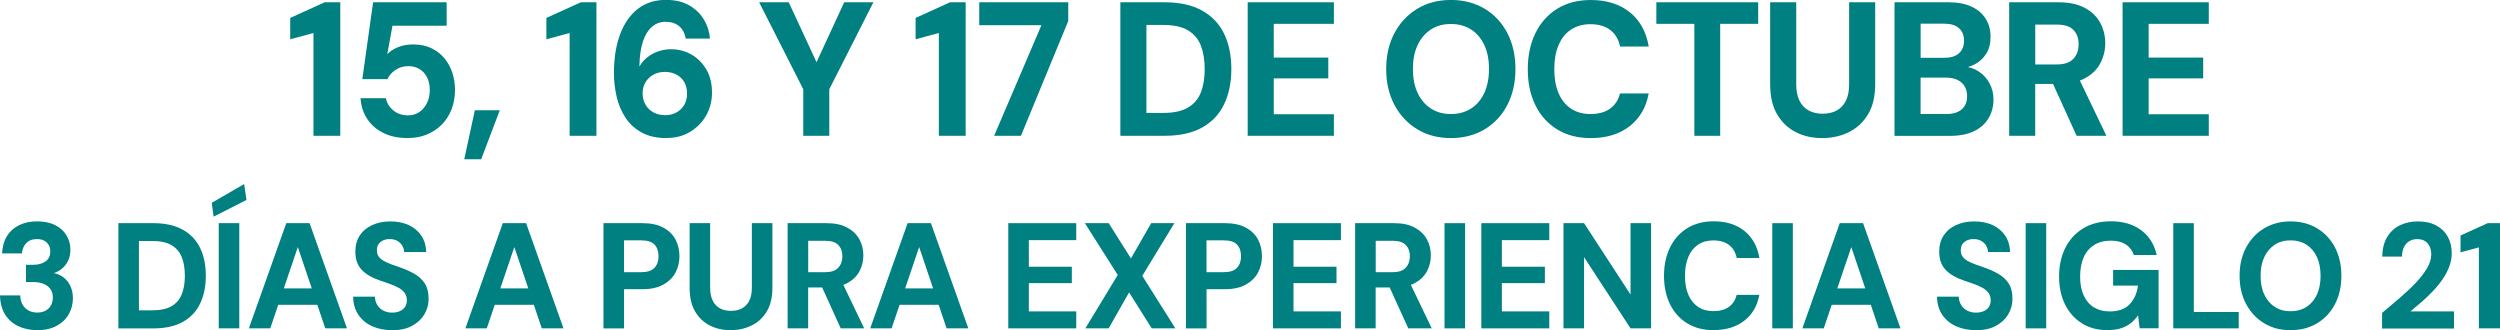
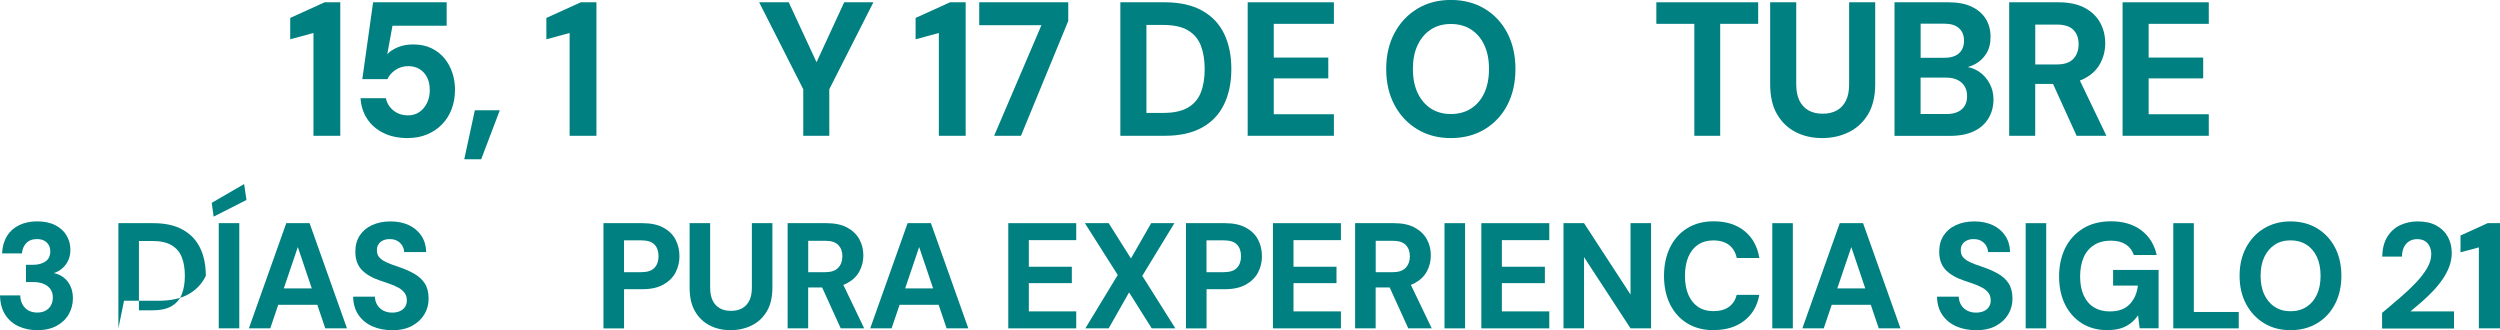
<svg xmlns="http://www.w3.org/2000/svg" id="Capa_2" viewBox="0 0 469.83 62.05">
  <defs>
    <style>.cls-1{fill:#008081;stroke-width:0px;}</style>
  </defs>
  <g id="Capa_1-2">
    <path class="cls-1" d="M58.91,25.52V6.2l-4.37,1.18V3.37l6.47-2.94h2.94v25.09h-5.04Z" />
    <path class="cls-1" d="M76.68,25.95c-1.8,0-3.34-.32-4.64-.97s-2.31-1.53-3.04-2.65c-.74-1.12-1.15-2.41-1.24-3.87h4.76c.19.91.65,1.67,1.4,2.29.75.62,1.68.93,2.8.93.79,0,1.49-.21,2.1-.63.61-.42,1.08-.99,1.43-1.7s.52-1.52.52-2.4c0-.96-.17-1.77-.52-2.44s-.83-1.18-1.43-1.54-1.29-.54-2.06-.54c-.93,0-1.75.24-2.45.72-.7.48-1.2,1.05-1.5,1.72h-4.72l2.03-14.44h13.82v4.41h-10.18l-.98,5.34c.49-.53,1.16-.96,2.01-1.31.85-.35,1.8-.52,2.85-.52,1.33,0,2.48.24,3.46.72.98.48,1.8,1.12,2.45,1.92.65.8,1.14,1.71,1.47,2.72.33,1.02.49,2.07.49,3.17,0,1.34-.22,2.56-.65,3.67-.43,1.11-1.04,2.07-1.84,2.87-.79.8-1.73,1.42-2.8,1.86s-2.25.66-3.53.66Z" />
    <path class="cls-1" d="M87.25,29.93l1.99-9.21h4.69l-3.5,9.21h-3.18Z" />
    <path class="cls-1" d="M107.05,25.52V6.2l-4.37,1.18V3.37l6.47-2.94h2.94v25.09h-5.04Z" />
-     <path class="cls-1" d="M125.28,25.95c-1.87,0-3.43-.35-4.71-1.06-1.27-.7-2.29-1.64-3.04-2.8-.76-1.16-1.31-2.46-1.64-3.91-.34-1.45-.51-2.92-.51-4.43,0-2.82.39-5.26,1.16-7.31.77-2.05,1.88-3.64,3.32-4.77,1.45-1.12,3.21-1.69,5.28-1.69,1.73,0,3.18.34,4.37,1.02,1.19.68,2.12,1.58,2.78,2.69.67,1.11,1.04,2.3,1.14,3.57h-4.55c-.19-1.03-.61-1.81-1.26-2.35-.65-.54-1.5-.81-2.55-.81-.96,0-1.8.3-2.52.91-.72.61-1.29,1.52-1.7,2.72-.41,1.21-.64,2.72-.68,4.53v.25c.35-.65.83-1.21,1.43-1.7s1.3-.87,2.08-1.15c.78-.27,1.59-.41,2.43-.41,1.38,0,2.65.33,3.81.99,1.17.66,2.1,1.6,2.82,2.81.71,1.22,1.07,2.67,1.07,4.34,0,1.55-.36,2.98-1.08,4.27-.72,1.29-1.73,2.32-3.01,3.1-1.28.78-2.76,1.17-4.44,1.17ZM125,21.65c.79,0,1.5-.17,2.13-.52.63-.35,1.12-.82,1.47-1.43s.52-1.31.52-2.1c0-.84-.17-1.56-.52-2.17-.35-.61-.85-1.08-1.49-1.42-.64-.33-1.36-.5-2.15-.5s-1.51.17-2.15.52c-.64.35-1.14.82-1.5,1.43-.36.61-.54,1.3-.54,2.06,0,.81.18,1.53.54,2.15.36.62.86,1.11,1.5,1.45.64.35,1.37.52,2.19.52Z" />
    <path class="cls-1" d="M150.96,25.52v-8.75L142.67.43h5.56l5.7,12.29h-.95l5.67-12.29h5.49l-8.29,16.34v8.75h-4.9Z" />
    <path class="cls-1" d="M176.44,25.52V6.2l-4.37,1.18V3.37l6.47-2.94h2.94v25.09h-5.04Z" />
    <path class="cls-1" d="M186.83,25.52l8.89-20.79h-11.69V.43h16.73v3.51l-8.89,21.58h-5.04Z" />
    <path class="cls-1" d="M210.55,25.52V.43h8.33c2.82,0,5.17.52,7.03,1.56,1.87,1.04,3.25,2.5,4.15,4.37.9,1.88,1.35,4.08,1.35,6.61s-.45,4.71-1.35,6.6c-.9,1.89-2.27,3.35-4.13,4.39s-4.22,1.56-7.08,1.56h-8.29ZM215.45,21.22h3.15c1.96,0,3.5-.33,4.64-.99,1.13-.66,1.94-1.6,2.43-2.83.49-1.23.73-2.71.73-4.43s-.25-3.2-.73-4.43c-.49-1.23-1.3-2.18-2.43-2.85-1.13-.67-2.68-1-4.64-1h-3.15v16.52Z" />
    <path class="cls-1" d="M234.48,25.52V.43h16.2v4.05h-11.3v6.34h10.25v3.91h-10.25v6.74h11.3v4.05h-16.2Z" />
    <path class="cls-1" d="M272.66,25.95c-2.38,0-4.48-.55-6.3-1.65-1.82-1.1-3.25-2.62-4.29-4.57-1.04-1.95-1.56-4.2-1.56-6.76s.52-4.81,1.56-6.76c1.04-1.95,2.47-3.47,4.29-4.57,1.82-1.1,3.92-1.65,6.3-1.65s4.52.55,6.35,1.65c1.83,1.1,3.25,2.62,4.27,4.57,1.01,1.95,1.52,4.2,1.52,6.76s-.51,4.81-1.52,6.76c-1.01,1.95-2.44,3.47-4.27,4.57-1.83,1.1-3.95,1.65-6.35,1.65ZM272.66,21.43c1.47,0,2.74-.35,3.81-1.04,1.07-.69,1.9-1.67,2.48-2.92.58-1.25.88-2.75.88-4.5s-.29-3.24-.88-4.5-1.41-2.23-2.48-2.92c-1.07-.69-2.34-1.04-3.81-1.04s-2.7.35-3.76,1.04c-1.06.69-1.89,1.67-2.48,2.92-.6,1.25-.89,2.75-.89,4.5s.3,3.24.89,4.5c.59,1.25,1.42,2.23,2.48,2.92,1.06.69,2.32,1.04,3.76,1.04Z" />
-     <path class="cls-1" d="M298.97,25.95c-2.45,0-4.56-.54-6.33-1.63-1.77-1.09-3.14-2.6-4.09-4.55-.96-1.95-1.43-4.2-1.43-6.76s.48-4.81,1.43-6.77c.96-1.96,2.32-3.49,4.09-4.59,1.77-1.1,3.88-1.65,6.33-1.65,2.96,0,5.4.77,7.31,2.29,1.91,1.53,3.1,3.68,3.57,6.45h-5.39c-.28-1.34-.89-2.37-1.84-3.1-.95-.73-2.19-1.09-3.73-1.09-1.42,0-2.64.34-3.66,1.02s-1.79,1.65-2.33,2.92c-.54,1.27-.8,2.77-.8,4.52s.27,3.24.8,4.5c.54,1.25,1.31,2.22,2.33,2.9,1.01.68,2.23,1.02,3.66,1.02,1.54,0,2.78-.34,3.71-1.02.93-.68,1.55-1.63,1.85-2.85h5.39c-.47,2.6-1.66,4.65-3.57,6.15-1.91,1.49-4.35,2.24-7.31,2.24Z" />
    <path class="cls-1" d="M318.42,25.52V4.48h-7.14V.43h19.14v4.05h-7.14v21.04h-4.86Z" />
    <path class="cls-1" d="M342.43,25.95c-1.82,0-3.46-.37-4.93-1.11-1.47-.74-2.64-1.86-3.52-3.35-.88-1.49-1.31-3.39-1.31-5.68V.43h4.9v15.41c0,1.22.2,2.23.59,3.05.4.81.96,1.43,1.7,1.85.74.42,1.63.63,2.68.63s1.94-.21,2.68-.63c.74-.42,1.3-1.03,1.7-1.85.4-.81.59-1.83.59-3.05V.43h4.9v15.38c0,2.29-.45,4.19-1.35,5.68-.9,1.49-2.11,2.61-3.62,3.35-1.52.74-3.18,1.11-5,1.11Z" />
    <path class="cls-1" d="M356.04,25.52V.43h10.18c1.7,0,3.14.27,4.3.82,1.17.55,2.05,1.31,2.66,2.28.61.97.91,2.1.91,3.39s-.27,2.29-.8,3.15c-.54.86-1.24,1.52-2.12,1.99-.88.47-1.84.73-2.89.81l.56-.39c1.12.05,2.12.36,2.99.93.88.57,1.56,1.32,2.06,2.24.5.92.75,1.93.75,3.03,0,1.34-.32,2.53-.95,3.57-.63,1.04-1.54,1.85-2.75,2.42-1.2.57-2.67.86-4.39.86h-10.53ZM360.94,10.86h4.48c1.19,0,2.1-.28,2.73-.84.63-.56.95-1.36.95-2.38s-.32-1.79-.95-2.35-1.55-.84-2.76-.84h-4.44v6.42ZM360.94,21.43h4.86c1.24,0,2.19-.29,2.87-.88.68-.58,1.01-1.42,1.01-2.49s-.35-1.92-1.05-2.54c-.7-.62-1.67-.93-2.9-.93h-4.79v6.85Z" />
    <path class="cls-1" d="M377.59,25.52V.43h9.27c1.98,0,3.62.35,4.92,1.04,1.29.69,2.26,1.62,2.9,2.78.64,1.16.96,2.46.96,3.89,0,1.34-.31,2.59-.93,3.76-.62,1.17-1.58,2.11-2.89,2.81-1.31.71-2.97,1.06-5,1.06h-4.34v9.75h-4.9ZM382.49,12.11h4.09c1.38,0,2.4-.35,3.06-1.04.66-.69,1-1.61,1-2.76s-.33-2.02-.98-2.69c-.65-.67-1.69-1-3.11-1h-4.06v7.49ZM390.26,25.52l-5-11h5.32l5.28,11h-5.6Z" />
    <path class="cls-1" d="M398.9,25.52V.43h16.2v4.05h-11.3v6.34h10.25v3.91h-10.25v6.74h11.3v4.05h-16.2Z" />
    <path class="cls-1" d="M6.98,62.05c-1.25,0-2.4-.24-3.45-.71s-1.89-1.19-2.52-2.15c-.63-.96-.97-2.18-1.01-3.67h3.81c0,.6.13,1.15.39,1.64.26.49.62.88,1.1,1.16.48.28,1.05.42,1.71.42.62,0,1.16-.13,1.6-.38s.77-.59.99-1.02c.22-.42.33-.91.33-1.45,0-.62-.15-1.14-.46-1.57-.3-.42-.73-.75-1.27-.97s-1.17-.34-1.89-.34h-1.43v-3.25h1.43c.88,0,1.63-.21,2.23-.62.61-.41.91-1.05.91-1.92,0-.7-.23-1.25-.68-1.67s-1.05-.62-1.81-.62c-.88,0-1.56.26-2.04.78-.48.52-.74,1.15-.8,1.91H.39c.06-1.26.36-2.34.92-3.25s1.33-1.59,2.3-2.06,2.1-.71,3.36-.71c1.34,0,2.48.24,3.42.72.94.48,1.65,1.13,2.12,1.94.48.81.72,1.69.72,2.65,0,.79-.14,1.48-.43,2.08-.29.59-.67,1.09-1.14,1.48-.48.4-.99.68-1.54.85.72.15,1.34.44,1.88.86s.95.97,1.25,1.62c.3.66.45,1.41.45,2.26,0,1.07-.26,2.07-.77,2.98-.51.91-1.27,1.64-2.28,2.19-1,.55-2.23.82-3.68.82Z" />
-     <path class="cls-1" d="M22.25,61.71v-19.77h6.56c2.22,0,4.07.41,5.54,1.23,1.47.82,2.56,1.97,3.27,3.45.71,1.48,1.06,3.22,1.06,5.21s-.35,3.71-1.06,5.2c-.71,1.49-1.79,2.64-3.25,3.46-1.46.82-3.32,1.23-5.58,1.23h-6.54ZM26.11,58.32h2.48c1.54,0,2.76-.26,3.65-.78.89-.52,1.53-1.26,1.92-2.23.39-.97.58-2.13.58-3.49s-.19-2.52-.58-3.49-1.02-1.72-1.92-2.25c-.89-.53-2.11-.79-3.65-.79h-2.48v13.02Z" />
+     <path class="cls-1" d="M22.25,61.71v-19.77h6.56c2.22,0,4.07.41,5.54,1.23,1.47.82,2.56,1.97,3.27,3.45.71,1.48,1.06,3.22,1.06,5.21c-.71,1.49-1.79,2.64-3.25,3.46-1.46.82-3.32,1.23-5.58,1.23h-6.54ZM26.11,58.32h2.48c1.54,0,2.76-.26,3.65-.78.89-.52,1.53-1.26,1.92-2.23.39-.97.58-2.13.58-3.49s-.19-2.52-.58-3.49-1.02-1.72-1.92-2.25c-.89-.53-2.11-.79-3.65-.79h-2.48v13.02Z" />
    <path class="cls-1" d="M40.15,40.72l-.36-2.6,6.09-3.53.44,2.99-6.18,3.14ZM41.11,61.71v-19.77h3.86v19.77h-3.86Z" />
    <path class="cls-1" d="M46.77,61.71l7.03-19.77h4.38l7.03,19.77h-4.08l-5.16-15.28-5.18,15.28h-4.03ZM49.85,57.28l1.02-3.08h9.93l.99,3.08h-11.94Z" />
    <path class="cls-1" d="M73.71,62.05c-1.4,0-2.64-.24-3.74-.73-1.09-.49-1.96-1.2-2.61-2.15-.64-.94-.97-2.08-.99-3.42h4.08c.02.56.16,1.07.43,1.53.27.45.64.81,1.12,1.07.48.26,1.04.4,1.68.4.57,0,1.06-.09,1.48-.28.41-.19.74-.45.96-.79.23-.34.34-.75.34-1.24,0-.53-.13-.98-.4-1.36-.27-.38-.63-.7-1.09-.96-.46-.26-.99-.5-1.58-.72-.6-.22-1.24-.44-1.92-.66-1.53-.51-2.69-1.19-3.49-2.03-.8-.85-1.2-1.98-1.2-3.39,0-1.2.28-2.23.84-3.08.56-.85,1.34-1.5,2.34-1.95,1-.45,2.14-.68,3.41-.68s2.45.23,3.45.69c.99.46,1.78,1.13,2.36,1.99.58.87.89,1.89.92,3.08h-4.14c-.02-.43-.14-.83-.36-1.2s-.52-.66-.91-.89-.85-.34-1.38-.34c-.46-.02-.88.05-1.25.21-.38.16-.67.4-.9.71s-.33.7-.33,1.17.11.86.33,1.17c.22.31.53.58.92.81.39.23.86.44,1.39.64.53.2,1.11.4,1.74.61.97.34,1.87.74,2.67,1.2s1.46,1.06,1.94,1.79.73,1.7.73,2.91c0,1.05-.27,2.03-.8,2.92-.53.89-1.3,1.61-2.32,2.16-1.01.55-2.26.82-3.75.82Z" />
-     <path class="cls-1" d="M87.46,61.71l7.03-19.77h4.38l7.03,19.77h-4.08l-5.16-15.28-5.18,15.28h-4.03ZM90.55,57.28l1.02-3.08h9.93l.99,3.08h-11.94Z" />
    <path class="cls-1" d="M113.41,61.71v-19.77h7.33c1.56,0,2.86.27,3.89.82s1.8,1.29,2.3,2.22c.5.93.76,1.99.76,3.18,0,1.09-.24,2.1-.73,3.04s-1.25,1.69-2.27,2.27c-1.03.58-2.34.88-3.94.88h-3.47v7.37h-3.86ZM117.27,51.15h3.23c1.16,0,1.99-.27,2.5-.82.51-.55.76-1.27.76-2.17s-.25-1.68-.76-2.2c-.51-.53-1.34-.79-2.5-.79h-3.23v5.99Z" />
    <path class="cls-1" d="M137.29,62.05c-1.43,0-2.73-.29-3.89-.88s-2.08-1.46-2.77-2.64c-.69-1.18-1.03-2.67-1.03-4.48v-12.12h3.86v12.15c0,.96.16,1.76.47,2.4.31.64.76,1.13,1.34,1.45.58.33,1.28.49,2.11.49s1.53-.17,2.11-.49c.58-.33,1.02-.81,1.34-1.45.31-.64.47-1.44.47-2.4v-12.15h3.86v12.12c0,1.81-.35,3.3-1.06,4.48-.71,1.18-1.66,2.06-2.85,2.64s-2.51.88-3.94.88Z" />
    <path class="cls-1" d="M148.02,61.71v-19.77h7.31c1.56,0,2.85.27,3.87.82s1.78,1.28,2.29,2.19c.51.91.76,1.93.76,3.06,0,1.06-.24,2.04-.73,2.97-.49.92-1.25,1.66-2.28,2.22-1.03.56-2.34.83-3.94.83h-3.42v7.68h-3.86ZM151.88,51.15h3.23c1.08,0,1.89-.27,2.41-.82.52-.55.79-1.27.79-2.17s-.26-1.59-.77-2.12c-.52-.53-1.33-.79-2.45-.79h-3.2v5.9ZM158,61.71l-3.94-8.67h4.19l4.16,8.67h-4.41Z" />
    <path class="cls-1" d="M163.54,61.71l7.03-19.77h4.38l7.03,19.77h-4.08l-5.16-15.28-5.18,15.28h-4.03ZM166.63,57.28l1.02-3.08h9.93l.99,3.08h-11.94Z" />
    <path class="cls-1" d="M189.49,61.71v-19.77h12.77v3.19h-8.91v5h8.08v3.08h-8.08v5.31h8.91v3.19h-12.77Z" />
    <path class="cls-1" d="M203.97,61.71l6.09-10.03-6.18-9.75h4.47l4.19,6.64,3.81-6.64h4.36l-6.04,9.91,6.21,9.86h-4.44l-4.25-6.75-3.83,6.75h-4.38Z" />
    <path class="cls-1" d="M222.88,61.71v-19.77h7.33c1.56,0,2.86.27,3.89.82s1.8,1.29,2.3,2.22c.5.93.76,1.99.76,3.18,0,1.09-.24,2.1-.73,3.04s-1.25,1.69-2.27,2.27c-1.03.58-2.34.88-3.94.88h-3.47v7.37h-3.86ZM226.74,51.15h3.23c1.16,0,1.99-.27,2.5-.82.51-.55.76-1.27.76-2.17s-.25-1.68-.76-2.2c-.51-.53-1.34-.79-2.5-.79h-3.23v5.99Z" />
    <path class="cls-1" d="M239.23,61.71v-19.77h12.77v3.19h-8.91v5h8.08v3.08h-8.08v5.31h8.91v3.19h-12.77Z" />
    <path class="cls-1" d="M254.67,61.71v-19.77h7.31c1.56,0,2.85.27,3.87.82s1.78,1.28,2.29,2.19c.51.91.76,1.93.76,3.06,0,1.06-.24,2.04-.73,2.97-.49.92-1.25,1.66-2.28,2.22-1.03.56-2.34.83-3.94.83h-3.42v7.68h-3.86ZM258.53,51.15h3.23c1.08,0,1.89-.27,2.41-.82.52-.55.79-1.27.79-2.17s-.26-1.59-.77-2.12c-.52-.53-1.33-.79-2.45-.79h-3.2v5.9ZM264.66,61.71l-3.94-8.67h4.19l4.16,8.67h-4.41Z" />
    <path class="cls-1" d="M271.47,61.71v-19.77h3.86v19.77h-3.86Z" />
    <path class="cls-1" d="M278.39,61.71v-19.77h12.77v3.19h-8.91v5h8.08v3.08h-8.08v5.31h8.91v3.19h-12.77Z" />
    <path class="cls-1" d="M293.83,61.71v-19.77h3.86l8.74,13.42v-13.42h3.86v19.77h-3.86l-8.74-13.39v13.39h-3.86Z" />
    <path class="cls-1" d="M322.07,62.05c-1.93,0-3.59-.43-4.99-1.29-1.4-.86-2.47-2.05-3.23-3.59-.75-1.53-1.13-3.31-1.13-5.32s.38-3.79,1.13-5.34c.75-1.54,1.83-2.75,3.23-3.62,1.4-.87,3.06-1.3,4.99-1.3,2.33,0,4.25.6,5.76,1.81,1.51,1.21,2.44,2.9,2.81,5.08h-4.25c-.22-1.05-.7-1.87-1.45-2.44-.74-.57-1.72-.86-2.94-.86-1.12,0-2.08.27-2.88.8-.8.54-1.41,1.3-1.83,2.3s-.63,2.18-.63,3.56.21,2.56.63,3.54,1.03,1.75,1.83,2.29c.8.54,1.76.8,2.88.8,1.21,0,2.19-.27,2.92-.8.74-.54,1.22-1.29,1.46-2.25h4.25c-.37,2.05-1.31,3.67-2.81,4.84-1.51,1.18-3.43,1.77-5.76,1.77Z" />
    <path class="cls-1" d="M333.07,61.71v-19.77h3.86v19.77h-3.86Z" />
    <path class="cls-1" d="M338.72,61.71l7.03-19.77h4.38l7.03,19.77h-4.08l-5.16-15.28-5.18,15.28h-4.03ZM341.81,57.28l1.02-3.08h9.93l.99,3.08h-11.94Z" />
    <path class="cls-1" d="M371.37,62.05c-1.4,0-2.64-.24-3.74-.73-1.09-.49-1.96-1.2-2.61-2.15-.64-.94-.97-2.08-.99-3.42h4.08c.02.56.16,1.07.43,1.53.27.45.64.81,1.12,1.07.48.26,1.04.4,1.68.4.57,0,1.06-.09,1.48-.28.41-.19.74-.45.96-.79.23-.34.34-.75.34-1.24,0-.53-.13-.98-.4-1.36-.27-.38-.63-.7-1.09-.96-.46-.26-.99-.5-1.58-.72-.6-.22-1.24-.44-1.92-.66-1.53-.51-2.69-1.19-3.49-2.03-.8-.85-1.2-1.98-1.2-3.39,0-1.2.28-2.23.84-3.08.56-.85,1.34-1.5,2.34-1.95,1-.45,2.14-.68,3.41-.68s2.45.23,3.45.69c.99.46,1.78,1.13,2.36,1.99.58.87.89,1.89.92,3.08h-4.14c-.02-.43-.14-.83-.36-1.2s-.52-.66-.91-.89-.85-.34-1.38-.34c-.46-.02-.88.05-1.25.21-.38.16-.67.4-.9.71s-.33.7-.33,1.17.11.86.33,1.17c.22.31.53.58.92.81.39.23.86.44,1.39.64.53.2,1.11.4,1.74.61.97.34,1.87.74,2.67,1.2s1.46,1.06,1.94,1.79.73,1.7.73,2.91c0,1.05-.27,2.03-.8,2.92-.53.89-1.3,1.61-2.32,2.16-1.01.55-2.26.82-3.75.82Z" />
    <path class="cls-1" d="M380.69,61.71v-19.77h3.86v19.77h-3.86Z" />
    <path class="cls-1" d="M396.1,62.05c-1.84,0-3.44-.42-4.8-1.26-1.36-.84-2.42-2.01-3.19-3.53-.76-1.52-1.14-3.28-1.14-5.3s.39-3.83,1.17-5.38c.78-1.55,1.9-2.77,3.36-3.66,1.46-.89,3.2-1.33,5.23-1.33,2.28,0,4.17.56,5.67,1.68,1.5,1.12,2.47,2.67,2.91,4.65h-4.3c-.28-.85-.78-1.51-1.5-1.98-.73-.47-1.66-.71-2.8-.71-1.25,0-2.31.27-3.17.82-.86.55-1.52,1.32-1.96,2.33-.44,1.01-.66,2.21-.66,3.6s.23,2.58.68,3.56c.45.98,1.09,1.72,1.93,2.23.84.51,1.82.76,2.96.76,1.65,0,2.91-.46,3.76-1.37.86-.91,1.37-2.08,1.53-3.49h-4.66v-2.94h8.55v10.96h-3.56l-.3-2.43c-.41.58-.87,1.08-1.41,1.5-.53.41-1.15.73-1.86.95-.71.22-1.52.32-2.44.32Z" />
    <path class="cls-1" d="M408.43,61.71v-19.77h3.86v16.69h8.44v3.08h-12.3Z" />
    <path class="cls-1" d="M430.46,62.05c-1.88,0-3.53-.43-4.96-1.3-1.43-.87-2.56-2.07-3.38-3.6-.82-1.53-1.23-3.31-1.23-5.32s.41-3.79,1.23-5.32,1.94-2.74,3.38-3.6,3.09-1.3,4.96-1.3,3.56.43,5,1.3,2.56,2.07,3.36,3.6,1.2,3.31,1.2,5.32-.4,3.79-1.2,5.32c-.8,1.54-1.92,2.74-3.36,3.6-1.44.87-3.11,1.3-5,1.3ZM430.46,58.49c1.16,0,2.16-.27,3-.82.85-.55,1.5-1.31,1.96-2.3.46-.99.69-2.17.69-3.54s-.23-2.56-.69-3.54c-.46-.99-1.11-1.76-1.96-2.3-.85-.55-1.85-.82-3-.82s-2.13.27-2.96.82c-.84.55-1.49,1.31-1.96,2.3s-.7,2.17-.7,3.54.23,2.56.7,3.54,1.12,1.76,1.96,2.3c.84.55,1.82.82,2.96.82Z" />
    <path class="cls-1" d="M447.67,61.71v-2.91c1.16-.96,2.29-1.92,3.39-2.87,1.1-.95,2.1-1.89,2.98-2.82.88-.93,1.58-1.85,2.1-2.74s.77-1.77.77-2.61c0-.49-.09-.95-.28-1.38-.18-.43-.47-.78-.85-1.04s-.89-.4-1.52-.4-1.13.15-1.56.44c-.43.29-.75.68-.97,1.17-.21.49-.32,1.05-.32,1.67h-3.72c.04-1.49.35-2.72.95-3.7.6-.98,1.4-1.71,2.4-2.19,1-.48,2.12-.72,3.35-.72,1.38,0,2.54.26,3.49.78.95.52,1.66,1.22,2.15,2.12.49.89.73,1.91.73,3.04,0,.87-.15,1.71-.46,2.53-.3.82-.72,1.62-1.25,2.39s-1.13,1.51-1.81,2.22c-.67.71-1.37,1.38-2.1,2.02-.73.64-1.44,1.24-2.14,1.81h8.19v3.22h-13.54Z" />
    <path class="cls-1" d="M465.86,61.71v-15.22l-3.45.93v-3.16l5.1-2.32h2.32v19.77h-3.97Z" />
  </g>
</svg>